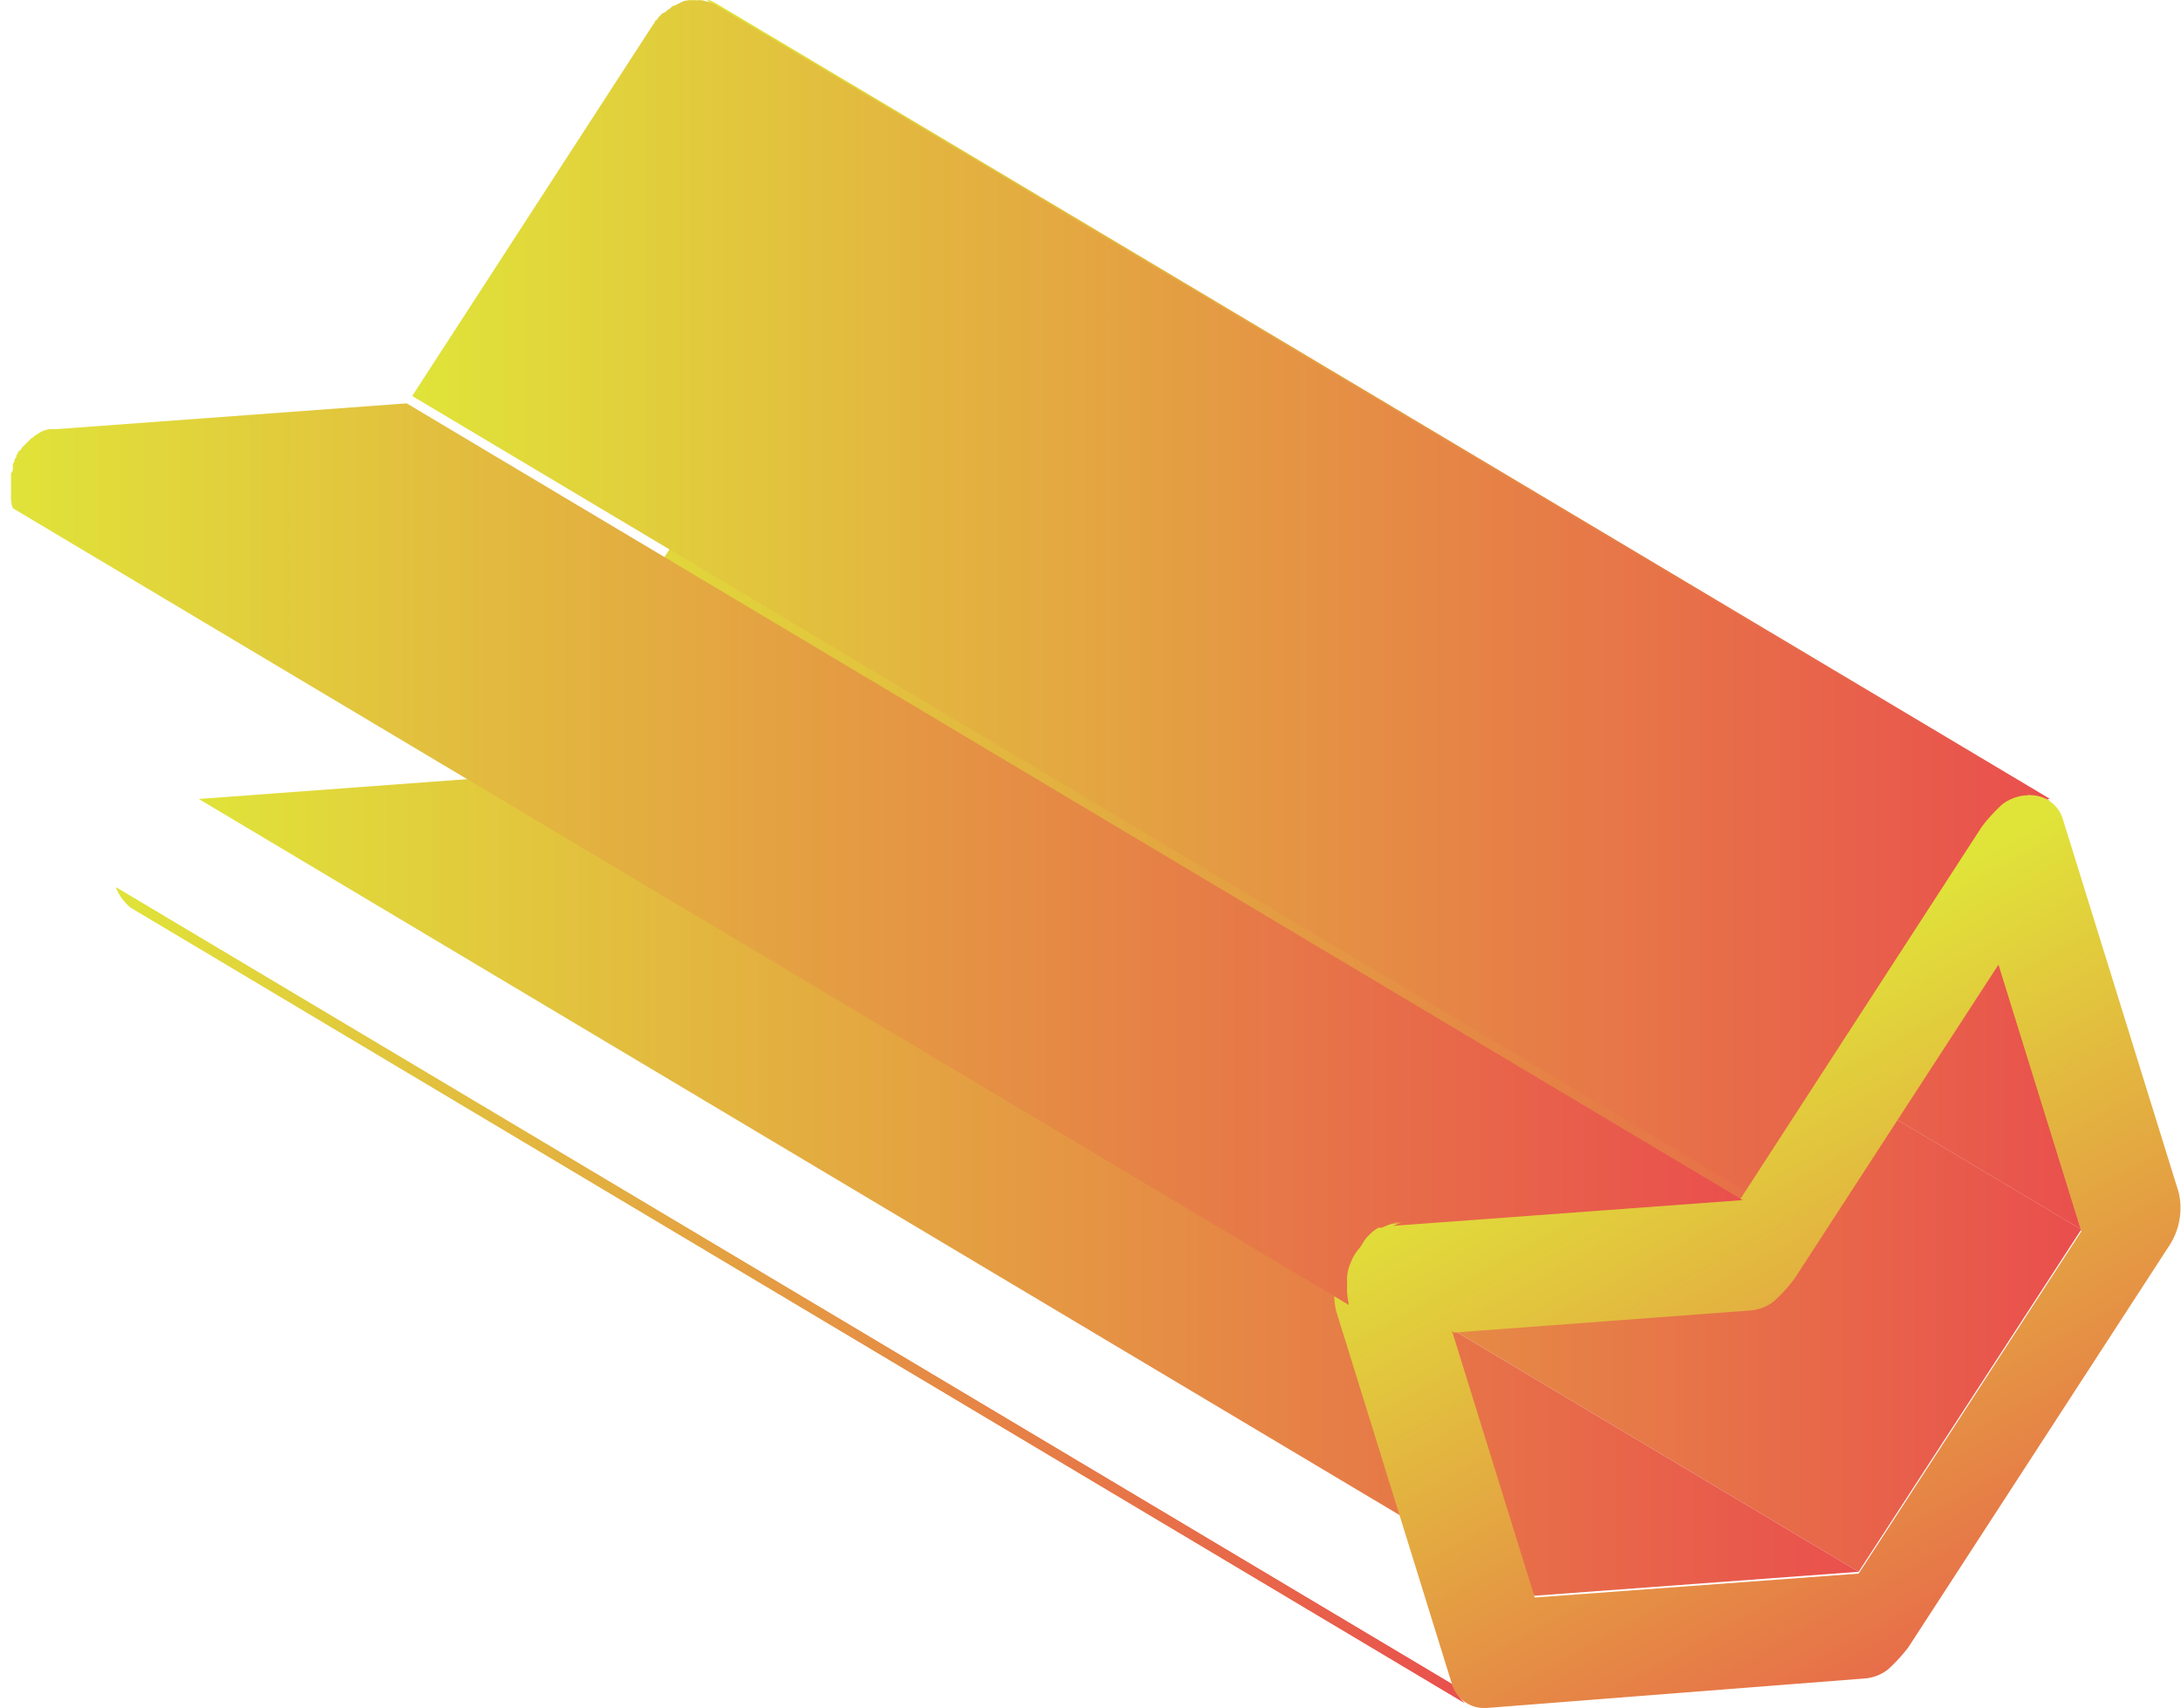
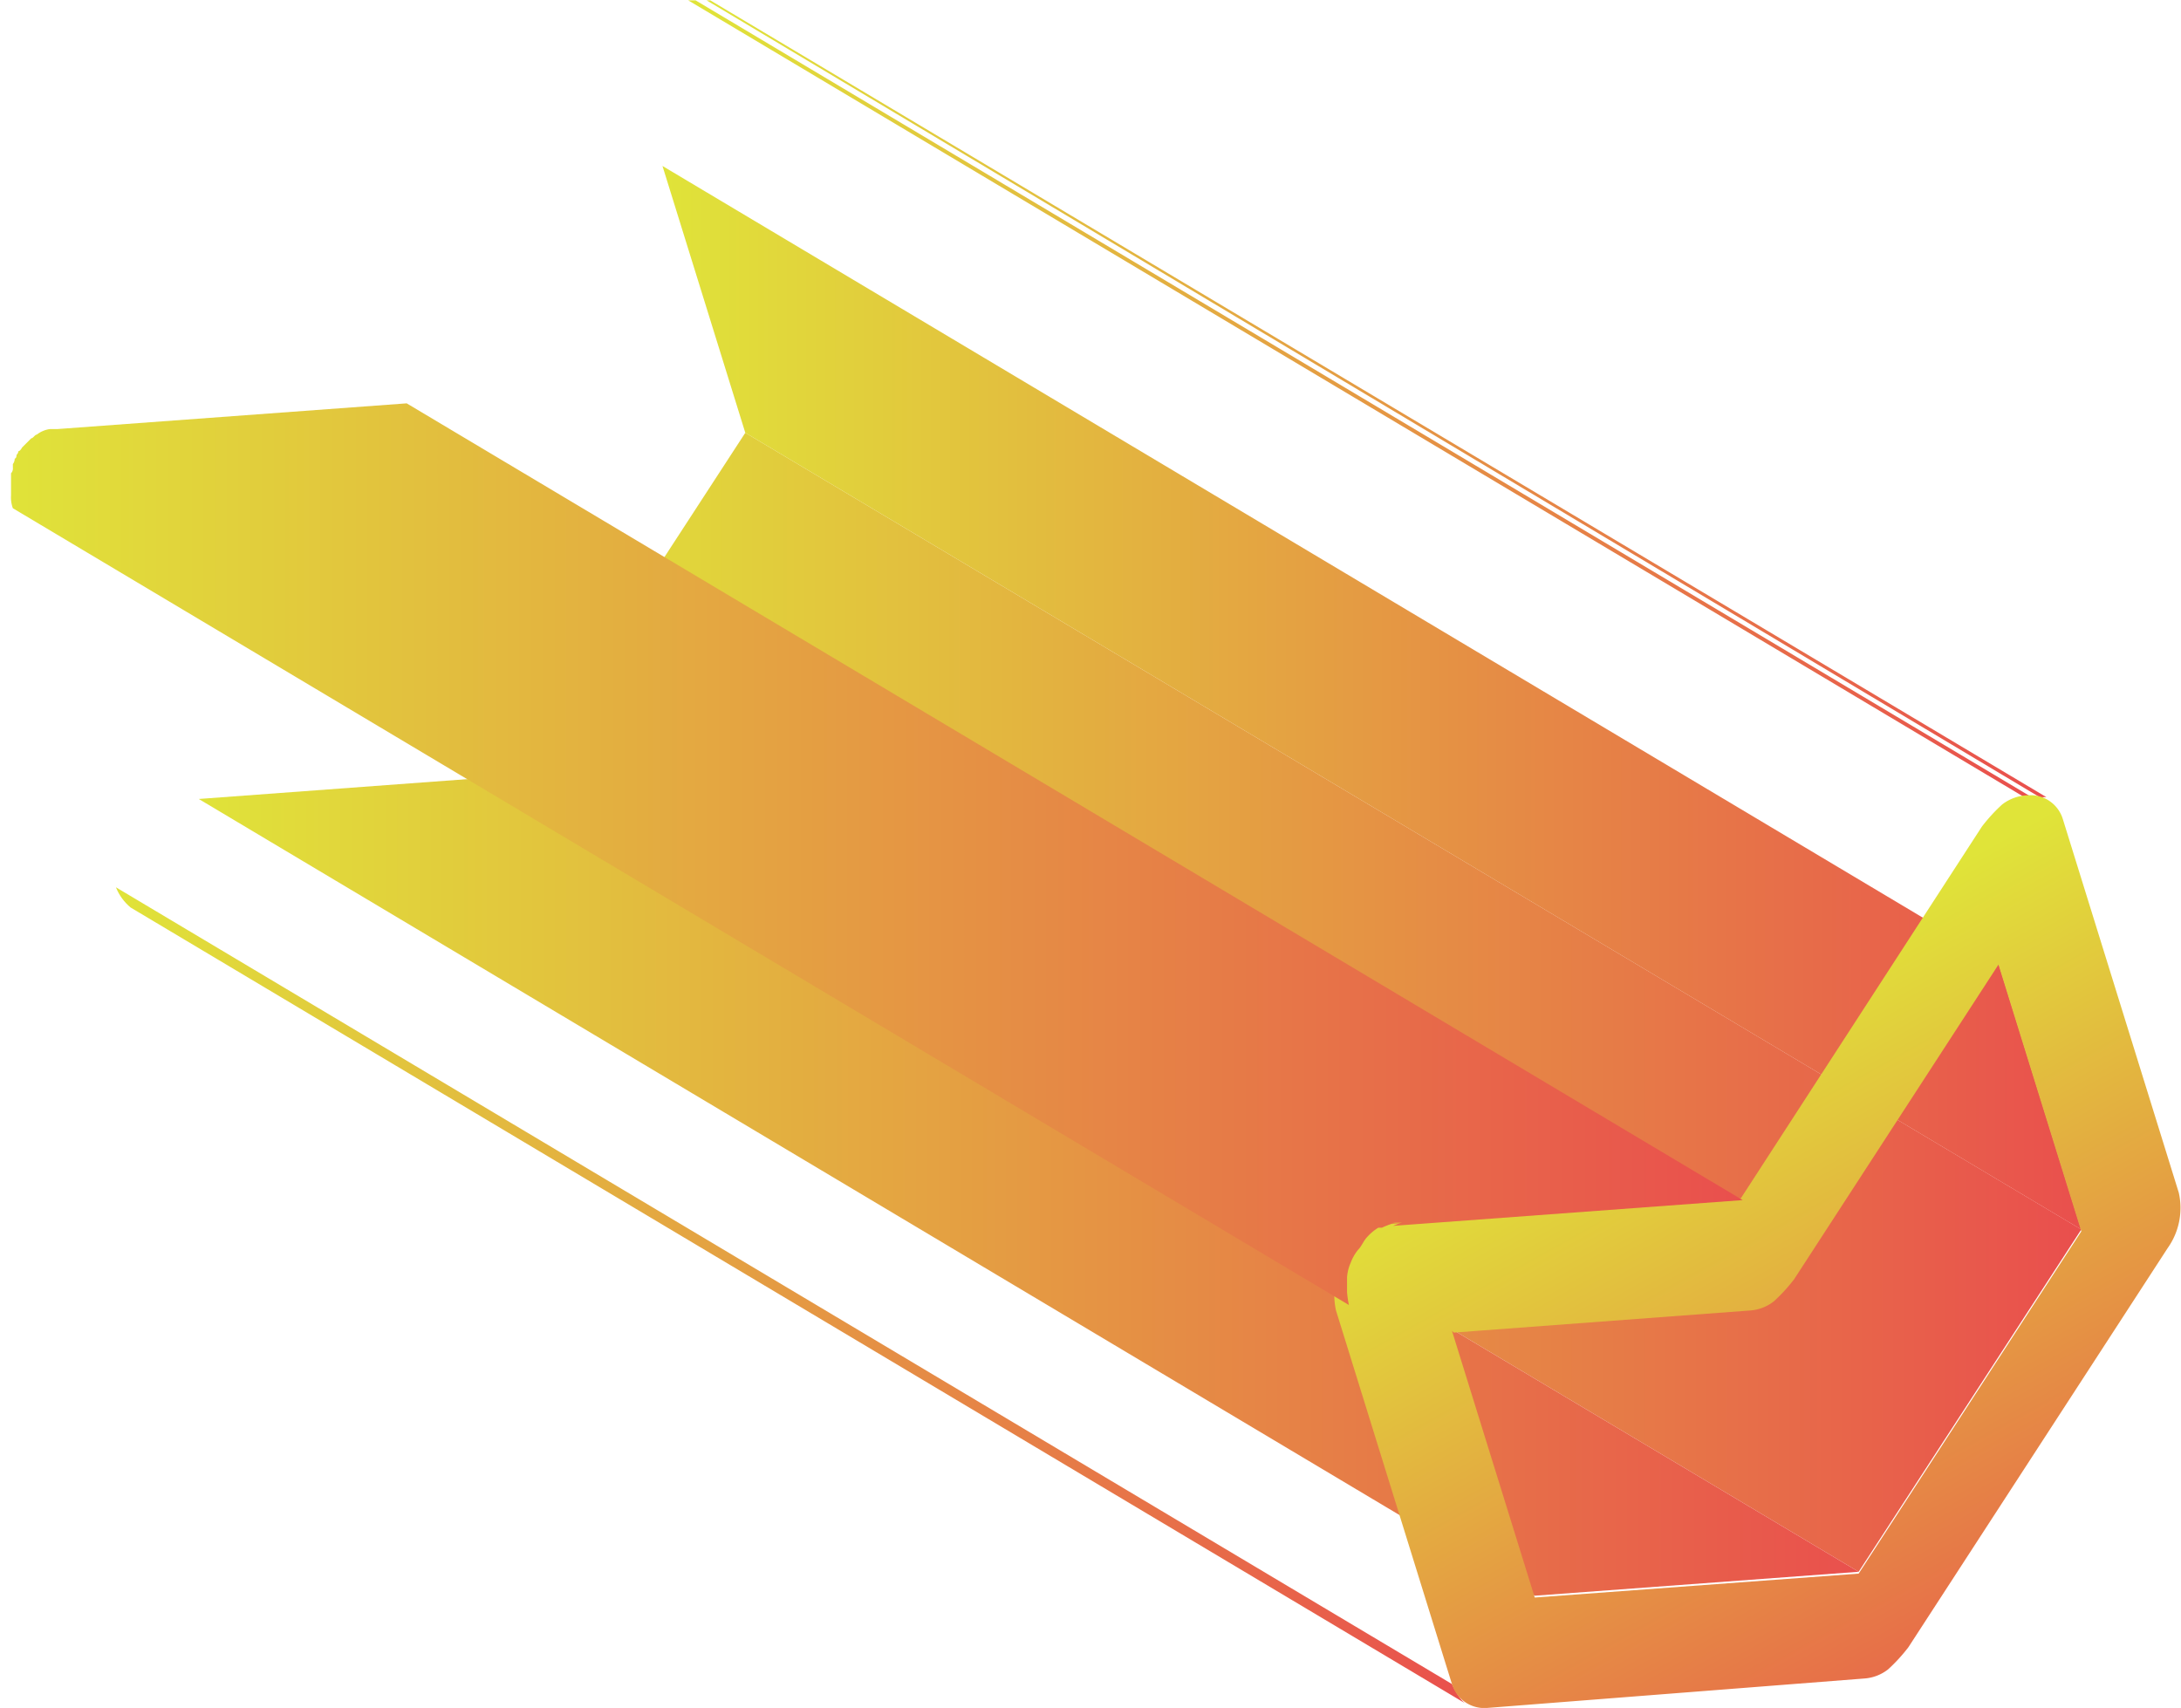
<svg xmlns="http://www.w3.org/2000/svg" xmlns:xlink="http://www.w3.org/1999/xlink" width="111" height="86.933" viewBox="0 0 111 86.933">
  <defs>
    <style>.a{fill:url(#a);}.b{fill:url(#b);}.c{fill:url(#e);}.d{fill:url(#f);}.e{fill:url(#h);}.f{fill:url(#i);}.g{fill:url(#k);}.h{clip-path:url(#m);}.i{fill:url(#p);}.j{fill:url(#q);}</style>
    <linearGradient id="a" y1="0.5" x2="1" y2="0.5" gradientUnits="objectBoundingBox">
      <stop offset="0" stop-color="#e0e439" />
      <stop offset="1" stop-color="#e94f4d" />
    </linearGradient>
    <linearGradient id="b" x1="0" y1="0.499" y2="0.499" xlink:href="#a" />
    <linearGradient id="e" x1="0" y1="0.501" x2="1.001" y2="0.501" xlink:href="#a" />
    <linearGradient id="f" x1="0" y1="0.501" x2="0.999" y2="0.501" xlink:href="#a" />
    <linearGradient id="h" x1="0" y1="0.502" y2="0.502" xlink:href="#a" />
    <linearGradient id="i" x1="0" y1="0.501" y2="0.501" xlink:href="#a" />
    <linearGradient id="k" x1="-0.003" y1="0.503" y2="0.503" xlink:href="#a" />
    <clipPath id="m">
      <path class="a" d="M69.384,46.4,1.389,5.85A2.575,2.575,0,0,1,.64,4.82L68.635,45.373s.375.843.749,1.03Z" transform="translate(-0.64 -4.82)" />
    </clipPath>
    <linearGradient id="p" x1="0.363" y1="0.254" x2="0.815" y2="1.065" xlink:href="#a" />
    <linearGradient id="q" x1="-0.007" y1="0.504" y2="0.504" xlink:href="#a" />
  </defs>
  <g transform="translate(-0.01 0.002)">
    <g transform="translate(0.01 -0.002)">
      <path class="b" d="M70.845,60.324,2.85,19.77,14.182,2.35,82.177,42.9Z" transform="translate(23.749 19.678)" />
      <path class="a" d="M75.819,55.034,7.825,14.48,3.61.9,71.6,41.453Z" transform="translate(30.106 7.548)" />
      <path class="a" d="M69.085,45.981,1.09,5.428,17.574,4.21,85.569,44.763Z" transform="translate(9.025 35.239)" />
      <g transform="translate(35.028 0.019)">
        <path class="c" d="M71.745,40.553,3.75,0h.375L72.12,40.553h-.375" transform="translate(-3.75)" />
-         <path class="d" d="M71.795,40.553,3.8,0h.281L72.076,40.553h-.281" transform="translate(-3.332)" />
        <path class="c" d="M71.815,40.553,3.82,0h.187L72,40.553h-.187" transform="translate(-3.164)" />
        <path class="e" d="M71.845,40.647,3.85,0h.187L72.032,40.553h-.187" transform="translate(-2.913)" />
-         <path class="f" d="M71.865,40.563,3.87.01h.187L72.052,40.563h-.187" transform="translate(-2.746 0.084)" />
        <path class="f" d="M71.885,40.573,3.89.02h0L71.885,40.573h0" transform="translate(-2.579 0.167)" />
      </g>
-       <path class="g" d="M84.574,40.571a2.62,2.62,0,0,1,1.03.187L17.61.2A2.184,2.184,0,0,0,16.58.017H16.3c-.281,0-.468.187-.749.281h0c-.094,0-.187.187-.281.187,0,0-.187.187-.281.187h0L14.8.86s-.094.187-.187.187a.29.29,0,0,1-.094.187L2.25,20.153,70.245,60.707,82.514,41.788a2.06,2.06,0,0,1,.468-.562h0a2.483,2.483,0,0,1,.562-.468h.187a1.246,1.246,0,0,1,.749-.281h.375Z" transform="translate(18.729 0.002)" />
      <g transform="translate(5.9 45.162)">
-         <path class="a" d="M69.384,46.4,1.389,5.85A2.575,2.575,0,0,1,.64,4.82L68.635,45.373s.375.843.749,1.03Z" transform="translate(-0.64 -4.82)" />
        <g class="h">
          <path class="a" d="M69.384,46.4,1.389,5.85A2.575,2.575,0,0,1,.64,4.82L68.635,45.373s.375.843.749,1.03" transform="translate(-0.64 -4.82)" />
        </g>
      </g>
      <path class="b" d="M73.905,62.272,5.91,21.719.01,2.8,68,43.26Z" transform="translate(-0.01 23.443)" />
      <path class="i" d="M15.048,50.774a1.72,1.72,0,0,1-1.779-1.218l-5.9-19.012a3.524,3.524,0,0,1,.562-2.81,3.992,3.992,0,0,1,1.03-1.124,2.205,2.205,0,0,1,1.218-.468l17.795-1.311L40.242,5.912a8.536,8.536,0,0,1,1.03-1.124,2.238,2.238,0,0,1,1.311-.468,1.72,1.72,0,0,1,1.779,1.218l5.9,19.012a3.524,3.524,0,0,1-.562,2.81L36.5,47.683a8.536,8.536,0,0,1-1.03,1.124,2.205,2.205,0,0,1-1.218.468Zm-1.779-19.2,4.215,13.58,16.484-1.218L45.3,26.517l-4.215-13.58-10.4,16.015a8.536,8.536,0,0,1-1.03,1.124,2.205,2.205,0,0,1-1.218.468L13.363,31.668" transform="translate(60.626 36.159)" />
      <path class="j" d="M70.406,44.055,88.2,42.743,20.206,2.19,2.411,3.5H2.037a1.4,1.4,0,0,0-.656.281h0c-.094,0-.187.187-.281.187L.819,4.25h0l-.187.187s-.094.187-.187.187a.29.29,0,0,1-.094.187h0S.351,5,.257,5a.462.462,0,0,1-.094.281v.187h0a.344.344,0,0,1-.094.281v.375h0v.749a1.594,1.594,0,0,0,.094.656L68.159,48.082a5.281,5.281,0,0,1-.094-.656v-.749a2.2,2.2,0,0,1,.187-.749h0a2.348,2.348,0,0,1,.375-.656c.187-.187.281-.468.468-.656h0a2.483,2.483,0,0,1,.562-.468h.187c.187-.094.468-.187.656-.281h.375Z" transform="translate(0.492 18.34)" />
    </g>
  </g>
</svg>